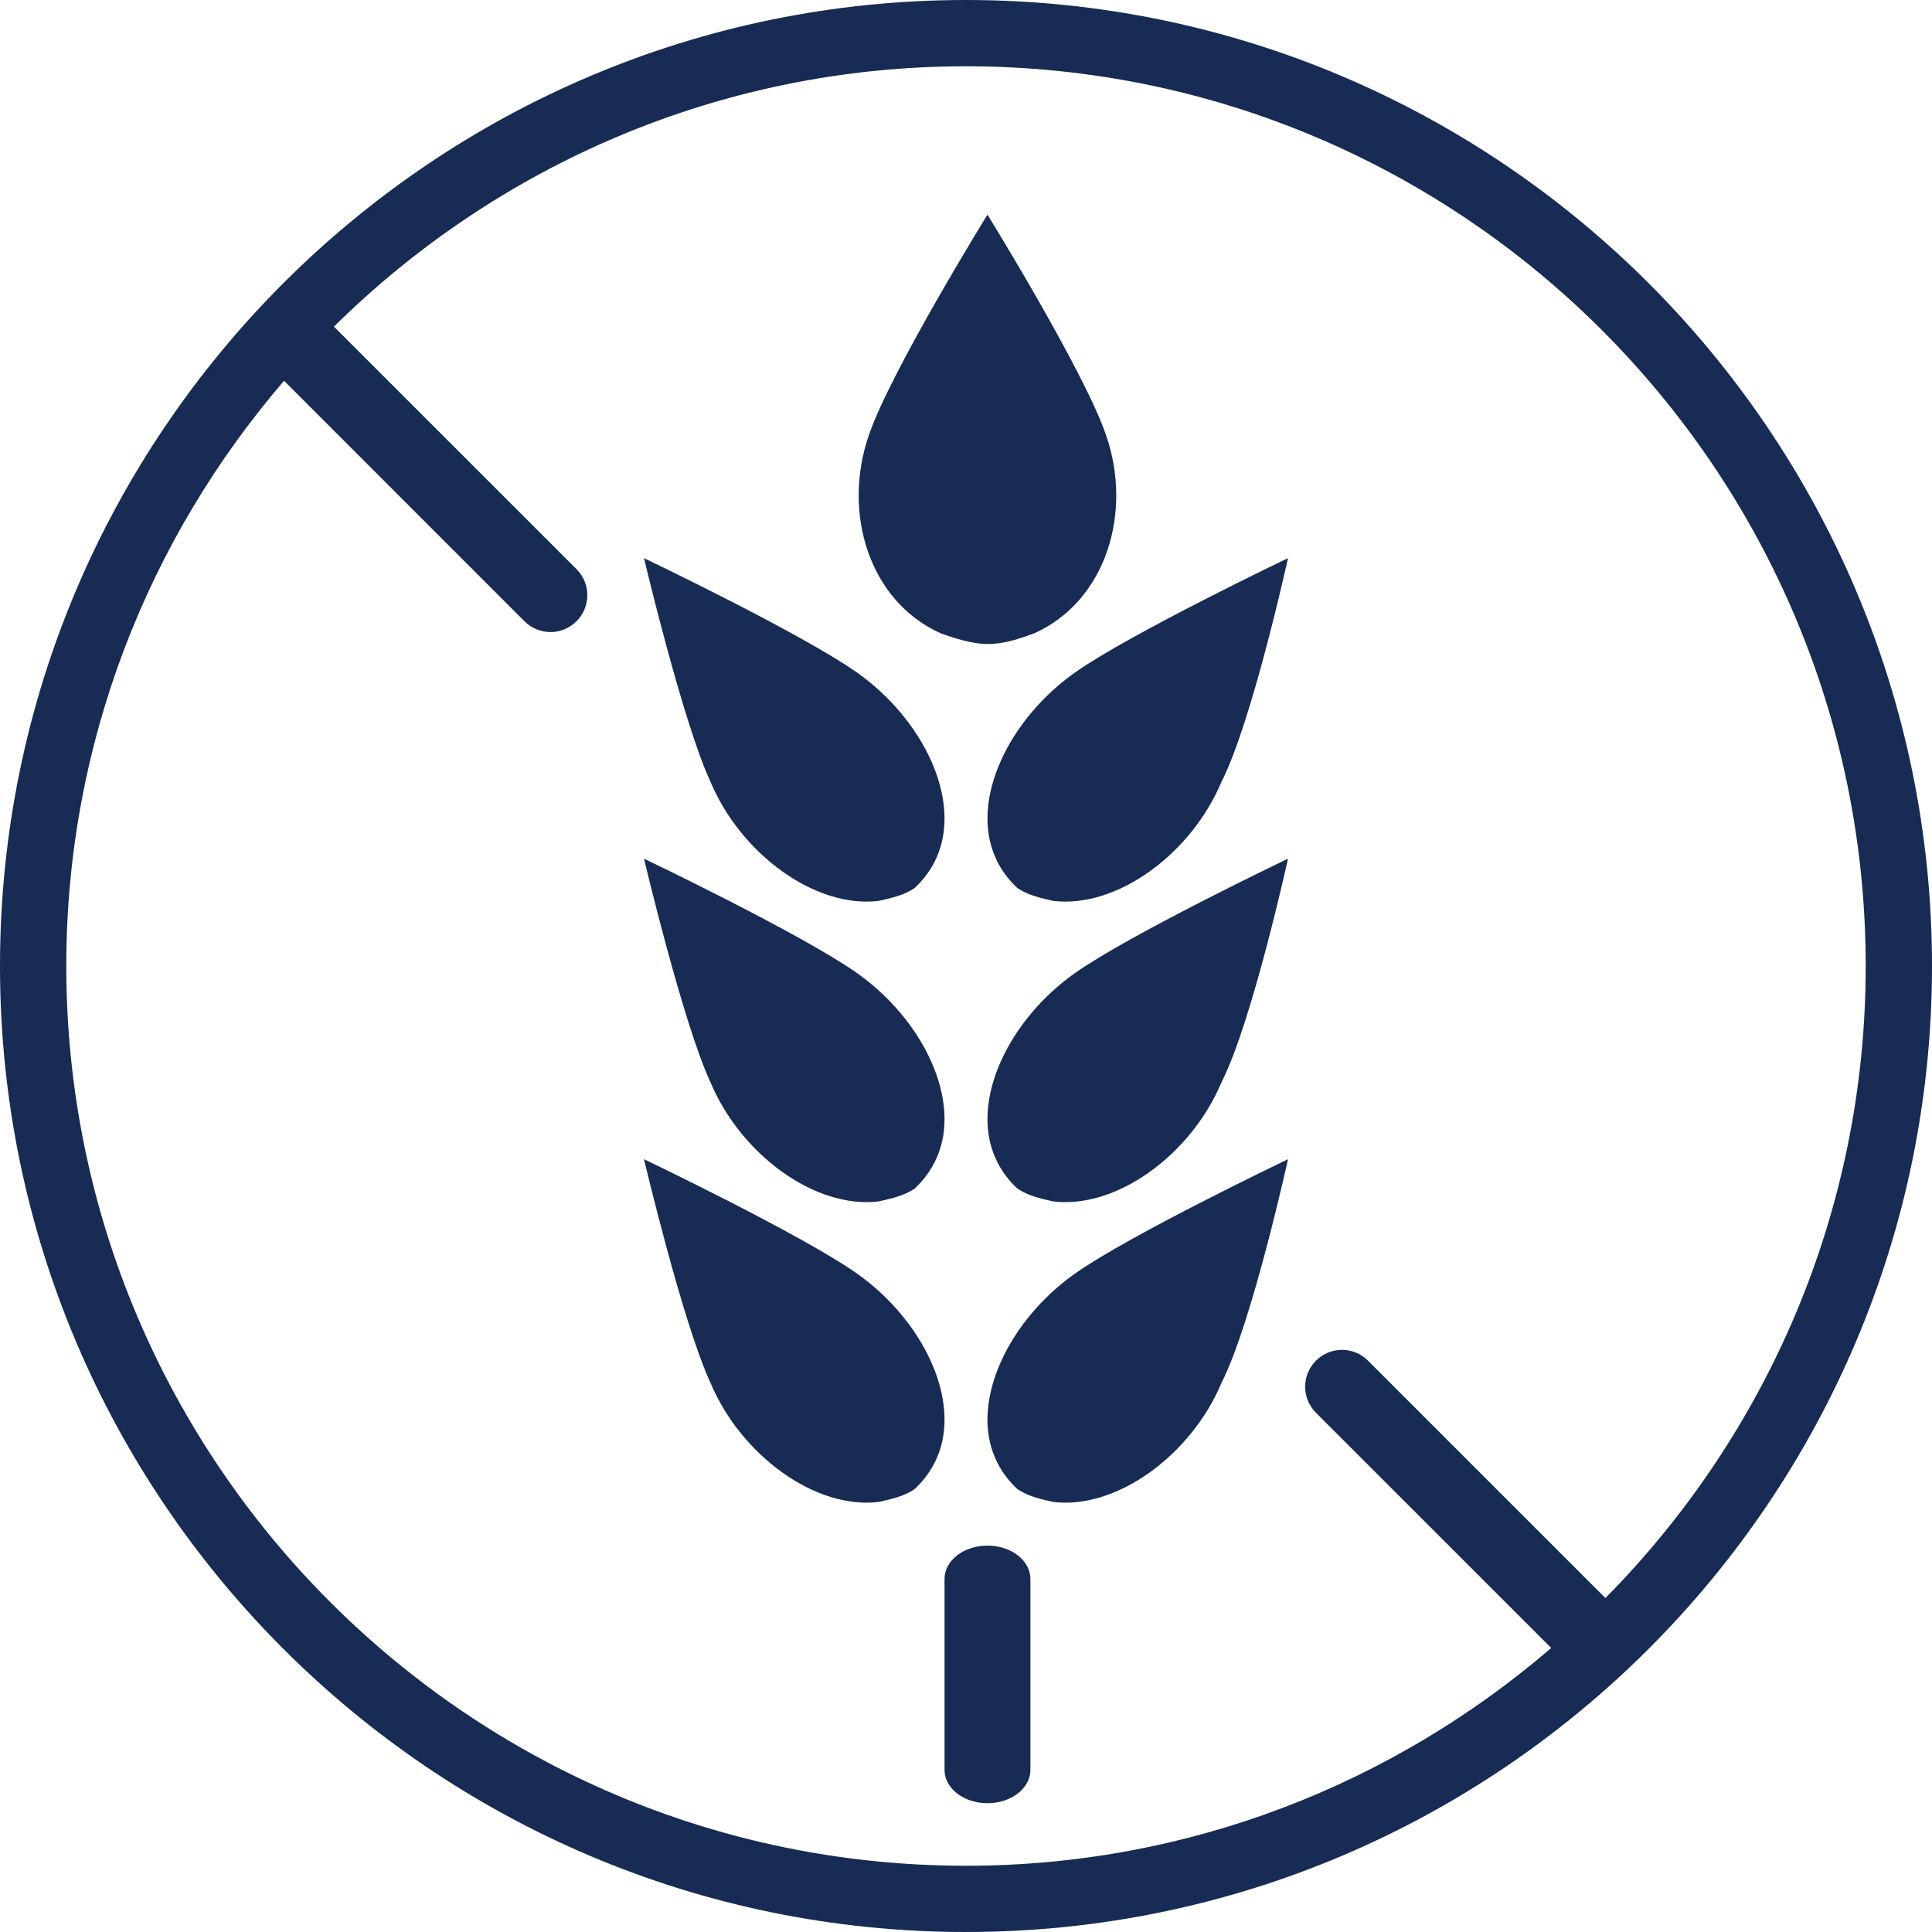
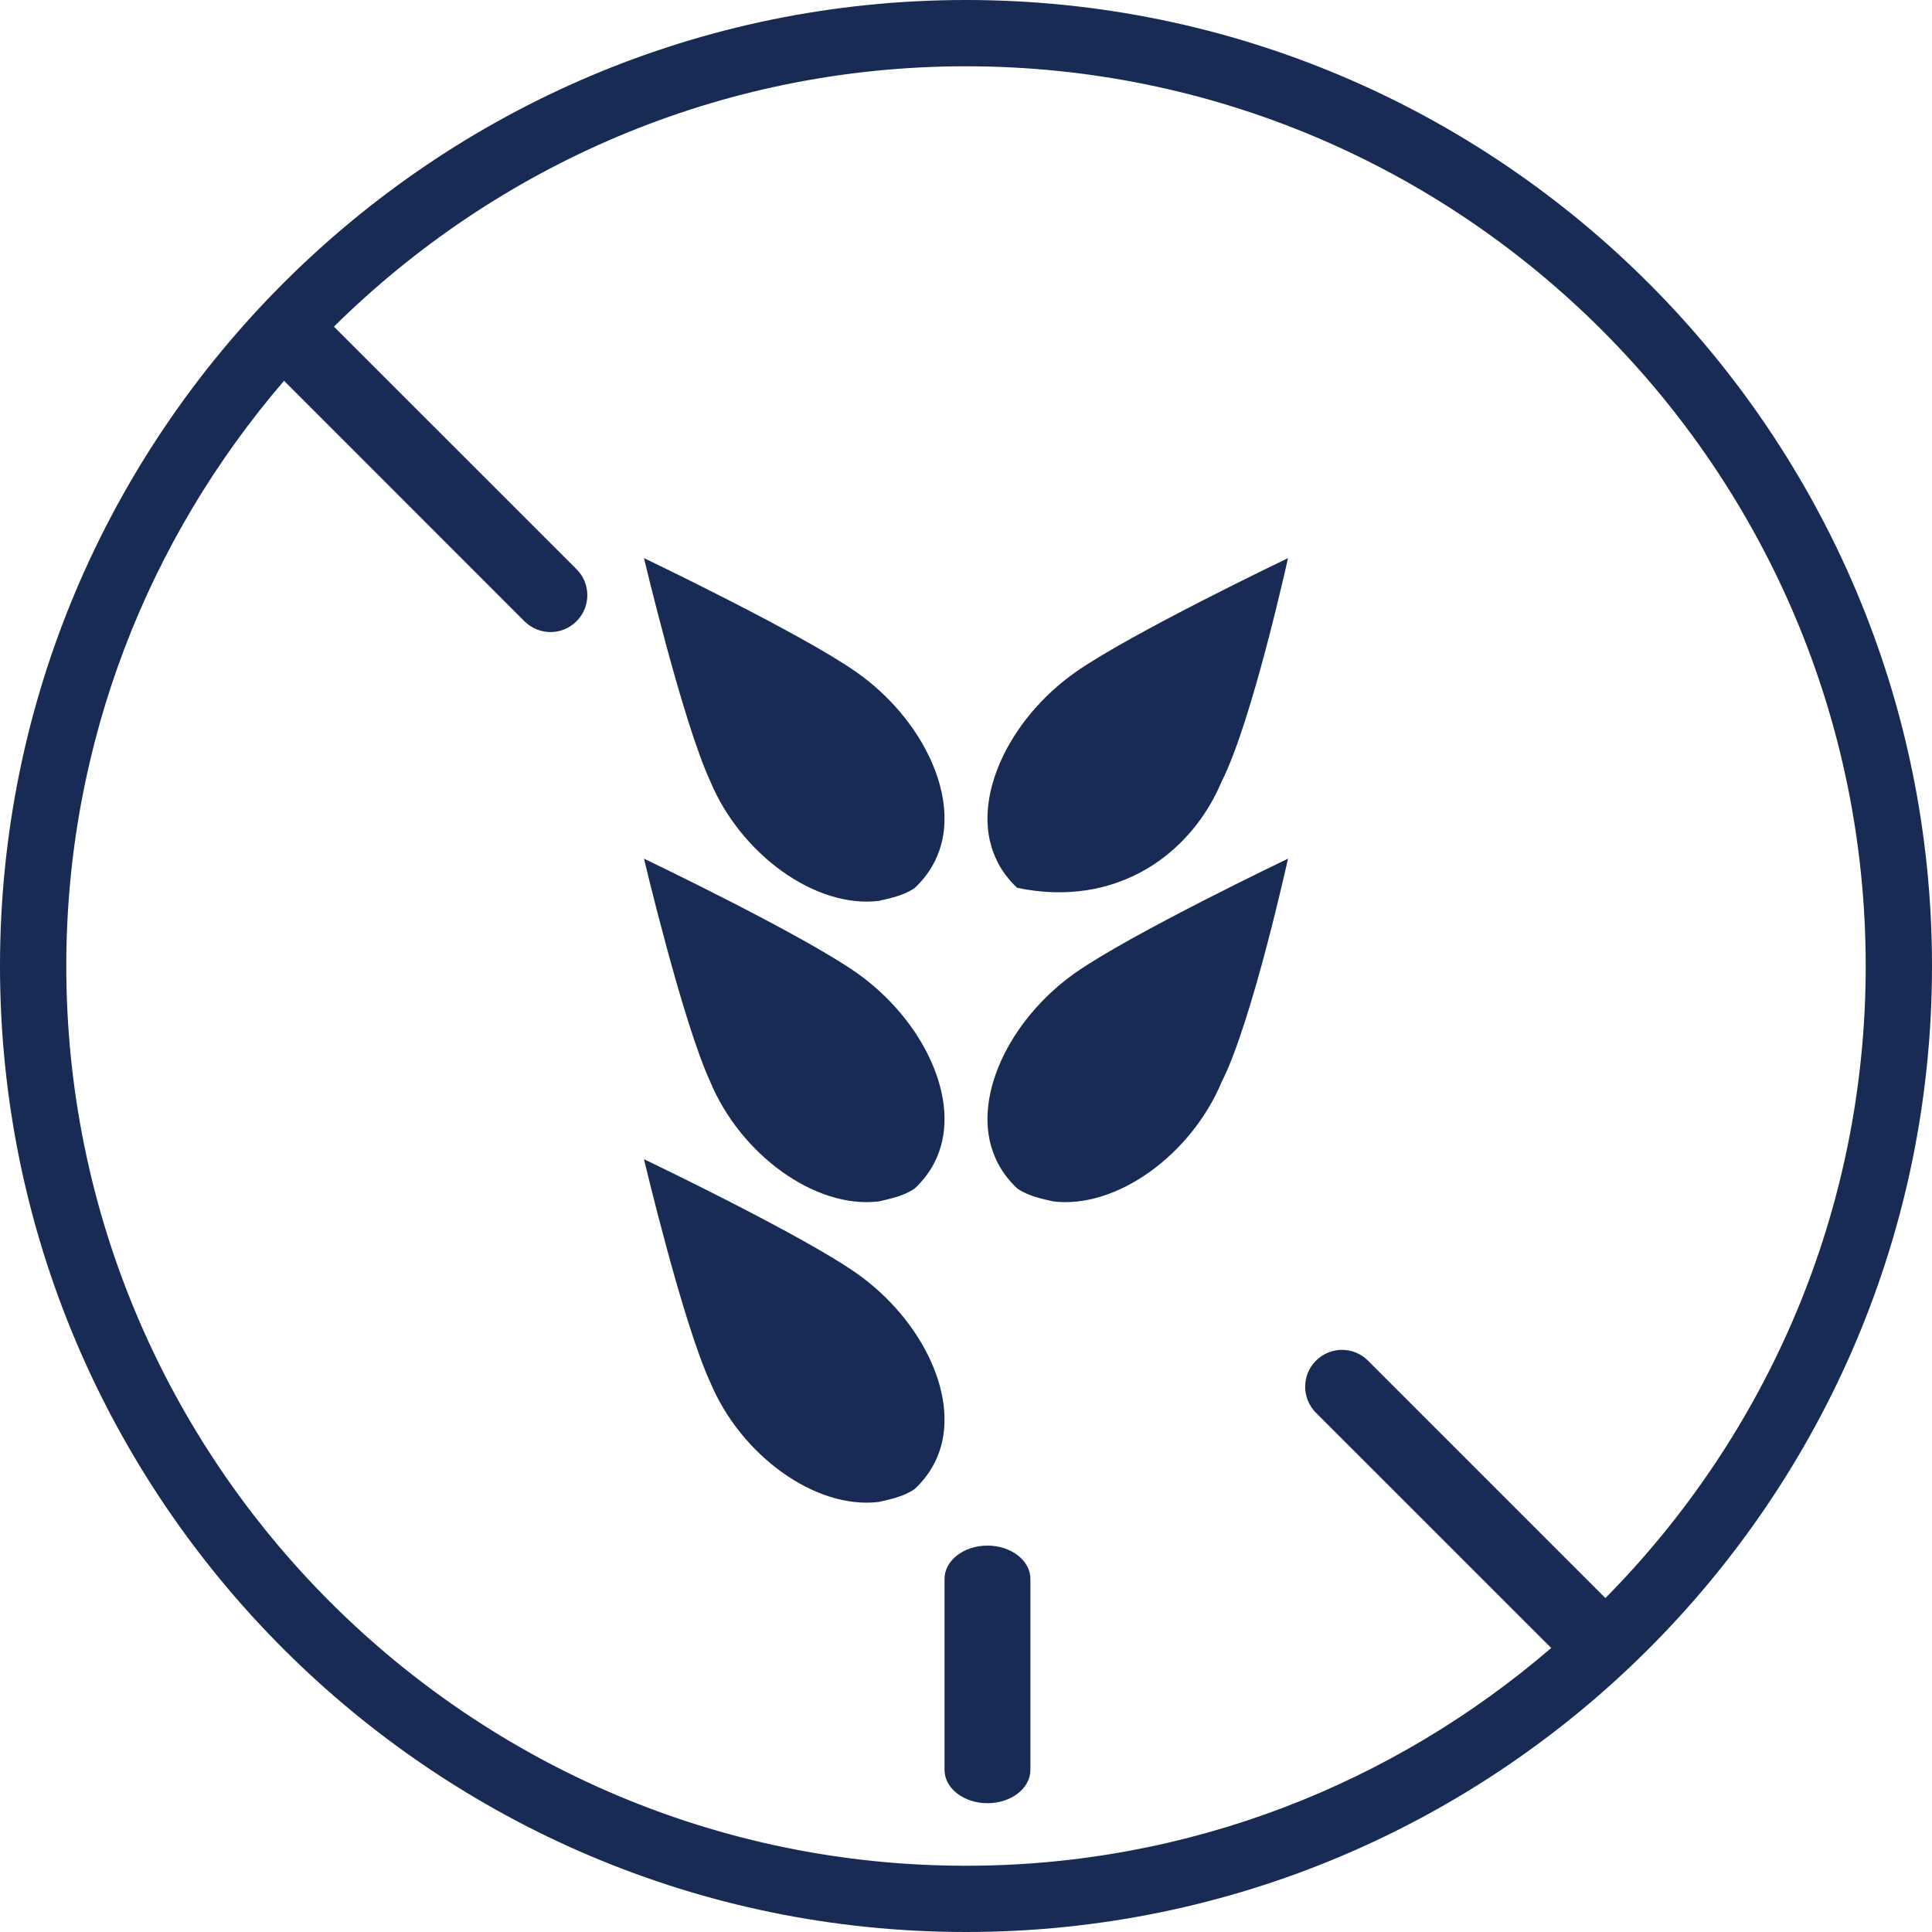
<svg xmlns="http://www.w3.org/2000/svg" width="45px" height="45px" viewBox="0 0 45 45" version="1.1">
  <title>Elements/Icons/Ingredients/Gluten Free</title>
  <defs>
    <filter id="filter-1">
      <feColorMatrix in="SourceGraphic" type="matrix" values="0 0 0 0 0 0 0 0 0 0.157 0 0 0 0 0.337 0 0 0 1 0" />
    </filter>
  </defs>
  <g id="🧩-Styleguide" stroke="none" stroke-width="1" fill="none" fill-rule="evenodd">
    <g id="Iconography" transform="translate(-319, -474)">
      <g id="Group" transform="translate(117, 399)">
        <g id="Ingredients-Icons" transform="translate(10, 0)">
          <g id="Icon" transform="translate(192, 75)" filter="url(#filter-1)">
            <g>
              <path d="M37.393,37.222 L31.864,31.693 C31.529,31.357 30.986,31.357 30.651,31.693 C30.316,32.028 30.316,32.57 30.651,32.906 L36.131,38.385 C32.462,41.538 27.705,43.457 22.499,43.457 C10.944,43.457 1.544,34.056 1.544,22.501 C1.544,17.295 3.463,12.538 6.616,8.869 L12.215,14.47 C12.383,14.637 12.602,14.722 12.822,14.722 C13.042,14.722 13.261,14.637 13.428,14.47 C13.764,14.135 13.764,13.592 13.428,13.257 L7.778,7.608 C11.566,3.863 16.766,1.544 22.499,1.544 C34.055,1.544 43.456,10.945 43.456,22.501 C43.456,28.234 41.137,33.434 37.393,37.222 M22.499,0 C10.093,0 0,10.094 0,22.501 C0,34.908 10.093,45 22.499,45 C34.906,45 45,34.908 45,22.501 C45,10.094 34.906,0 22.499,0" id="Fill-17" fill="#172B54" />
-               <path d="M21.908,14.75 C22.253,14.875 22.655,15 23,15 C23.402,15 23.747,14.875 24.092,14.75 C25.759,14 26.391,11.937 25.759,10.126 C25.242,8.625 23,5 23,5 C23,5 20.758,8.625 20.241,10.126 C19.609,11.937 20.241,14 21.908,14.75" id="Fill-1" fill="#172B54" />
-               <path d="M23.177,19.954 C23.305,20.257 23.499,20.499 23.691,20.679 C23.949,20.861 24.271,20.922 24.529,20.983 C26.008,21.164 27.747,19.894 28.455,18.201 C29.163,16.81 30,13 30,13 C30,13 26.331,14.754 25.043,15.661 C23.499,16.75 22.597,18.624 23.177,19.954" id="Fill-3" fill="#172B54" />
+               <path d="M23.177,19.954 C23.305,20.257 23.499,20.499 23.691,20.679 C26.008,21.164 27.747,19.894 28.455,18.201 C29.163,16.81 30,13 30,13 C30,13 26.331,14.754 25.043,15.661 C23.499,16.75 22.597,18.624 23.177,19.954" id="Fill-3" fill="#172B54" />
              <path d="M23.177,26.954 C23.305,27.257 23.499,27.499 23.691,27.679 C23.949,27.861 24.271,27.922 24.529,27.983 C26.008,28.164 27.747,26.894 28.455,25.2 C29.163,23.81 30,20 30,20 C30,20 26.331,21.754 25.043,22.661 C23.499,23.749 22.597,25.624 23.177,26.954" id="Fill-5" fill="#172B54" />
-               <path d="M23.177,33.954 C23.305,34.257 23.499,34.499 23.691,34.679 C23.949,34.861 24.271,34.922 24.529,34.983 C26.008,35.164 27.747,33.894 28.455,32.2 C29.163,30.81 30,27 30,27 C30,27 26.331,28.754 25.043,29.661 C23.499,30.749 22.597,32.624 23.177,33.954" id="Fill-7" fill="#172B54" />
              <path d="M20.471,20.983 C20.729,20.922 21.051,20.861 21.308,20.68 C21.501,20.498 21.695,20.257 21.823,19.954 C22.403,18.624 21.501,16.749 19.956,15.661 C18.67,14.754 15,13 15,13 C15,13 15.901,16.81 16.545,18.201 C17.253,19.894 18.991,21.164 20.471,20.983" id="Fill-9" fill="#172B54" />
              <path d="M20.471,27.983 C20.729,27.921 21.051,27.861 21.308,27.68 C21.501,27.498 21.695,27.257 21.823,26.954 C22.403,25.624 21.501,23.749 19.956,22.661 C18.67,21.754 15,20 15,20 C15,20 15.901,23.81 16.545,25.201 C17.253,26.894 18.991,28.164 20.471,27.983" id="Fill-11" fill="#172B54" />
              <path d="M19.956,29.66 C18.669,28.753 15,27 15,27 C15,27 15.901,30.81 16.545,32.2 C17.253,33.894 18.991,35.164 20.471,34.983 C20.728,34.922 21.051,34.861 21.308,34.68 C21.501,34.499 21.694,34.256 21.823,33.954 C22.403,32.624 21.501,30.749 19.956,29.66" id="Fill-13" fill="#172B54" />
              <path d="M23,36 C22.447,36 22,36.348 22,36.775 L22,41.225 C22,41.653 22.447,42 23,42 C23.553,42 24,41.653 24,41.225 L24,36.775 C24,36.348 23.553,36 23,36" id="Fill-15" fill="#172B54" />
            </g>
          </g>
        </g>
      </g>
    </g>
  </g>
</svg>